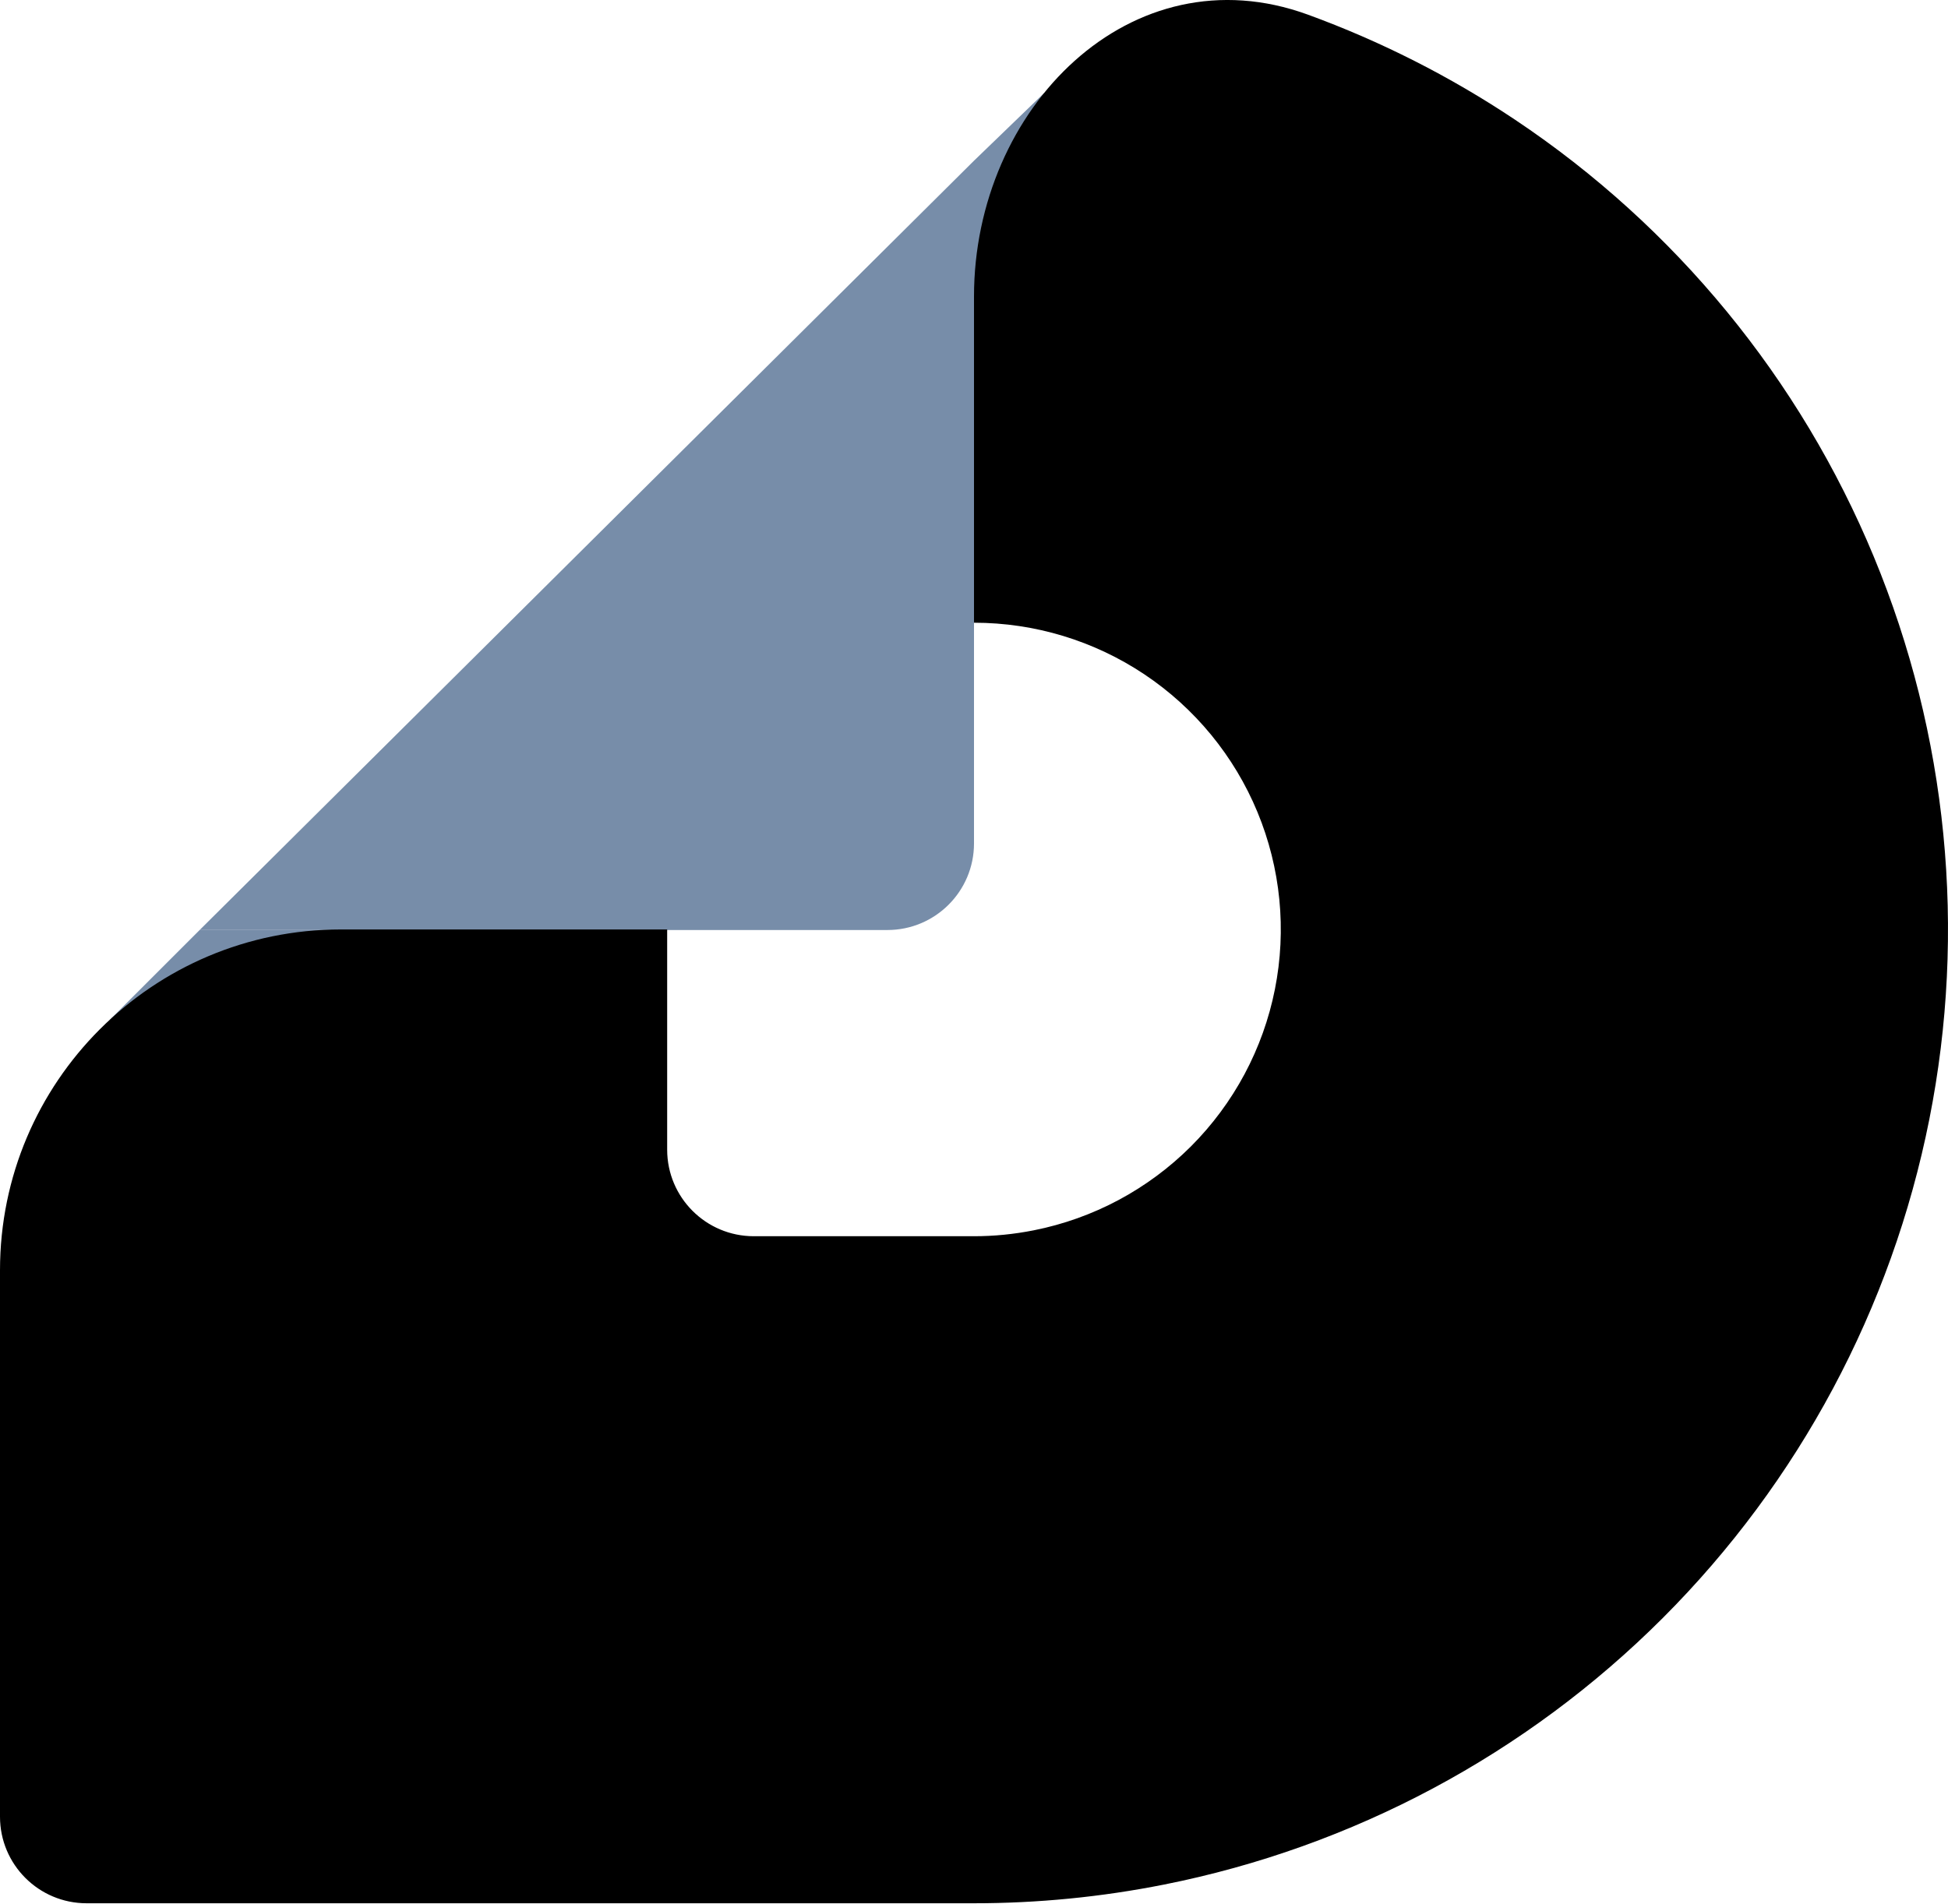
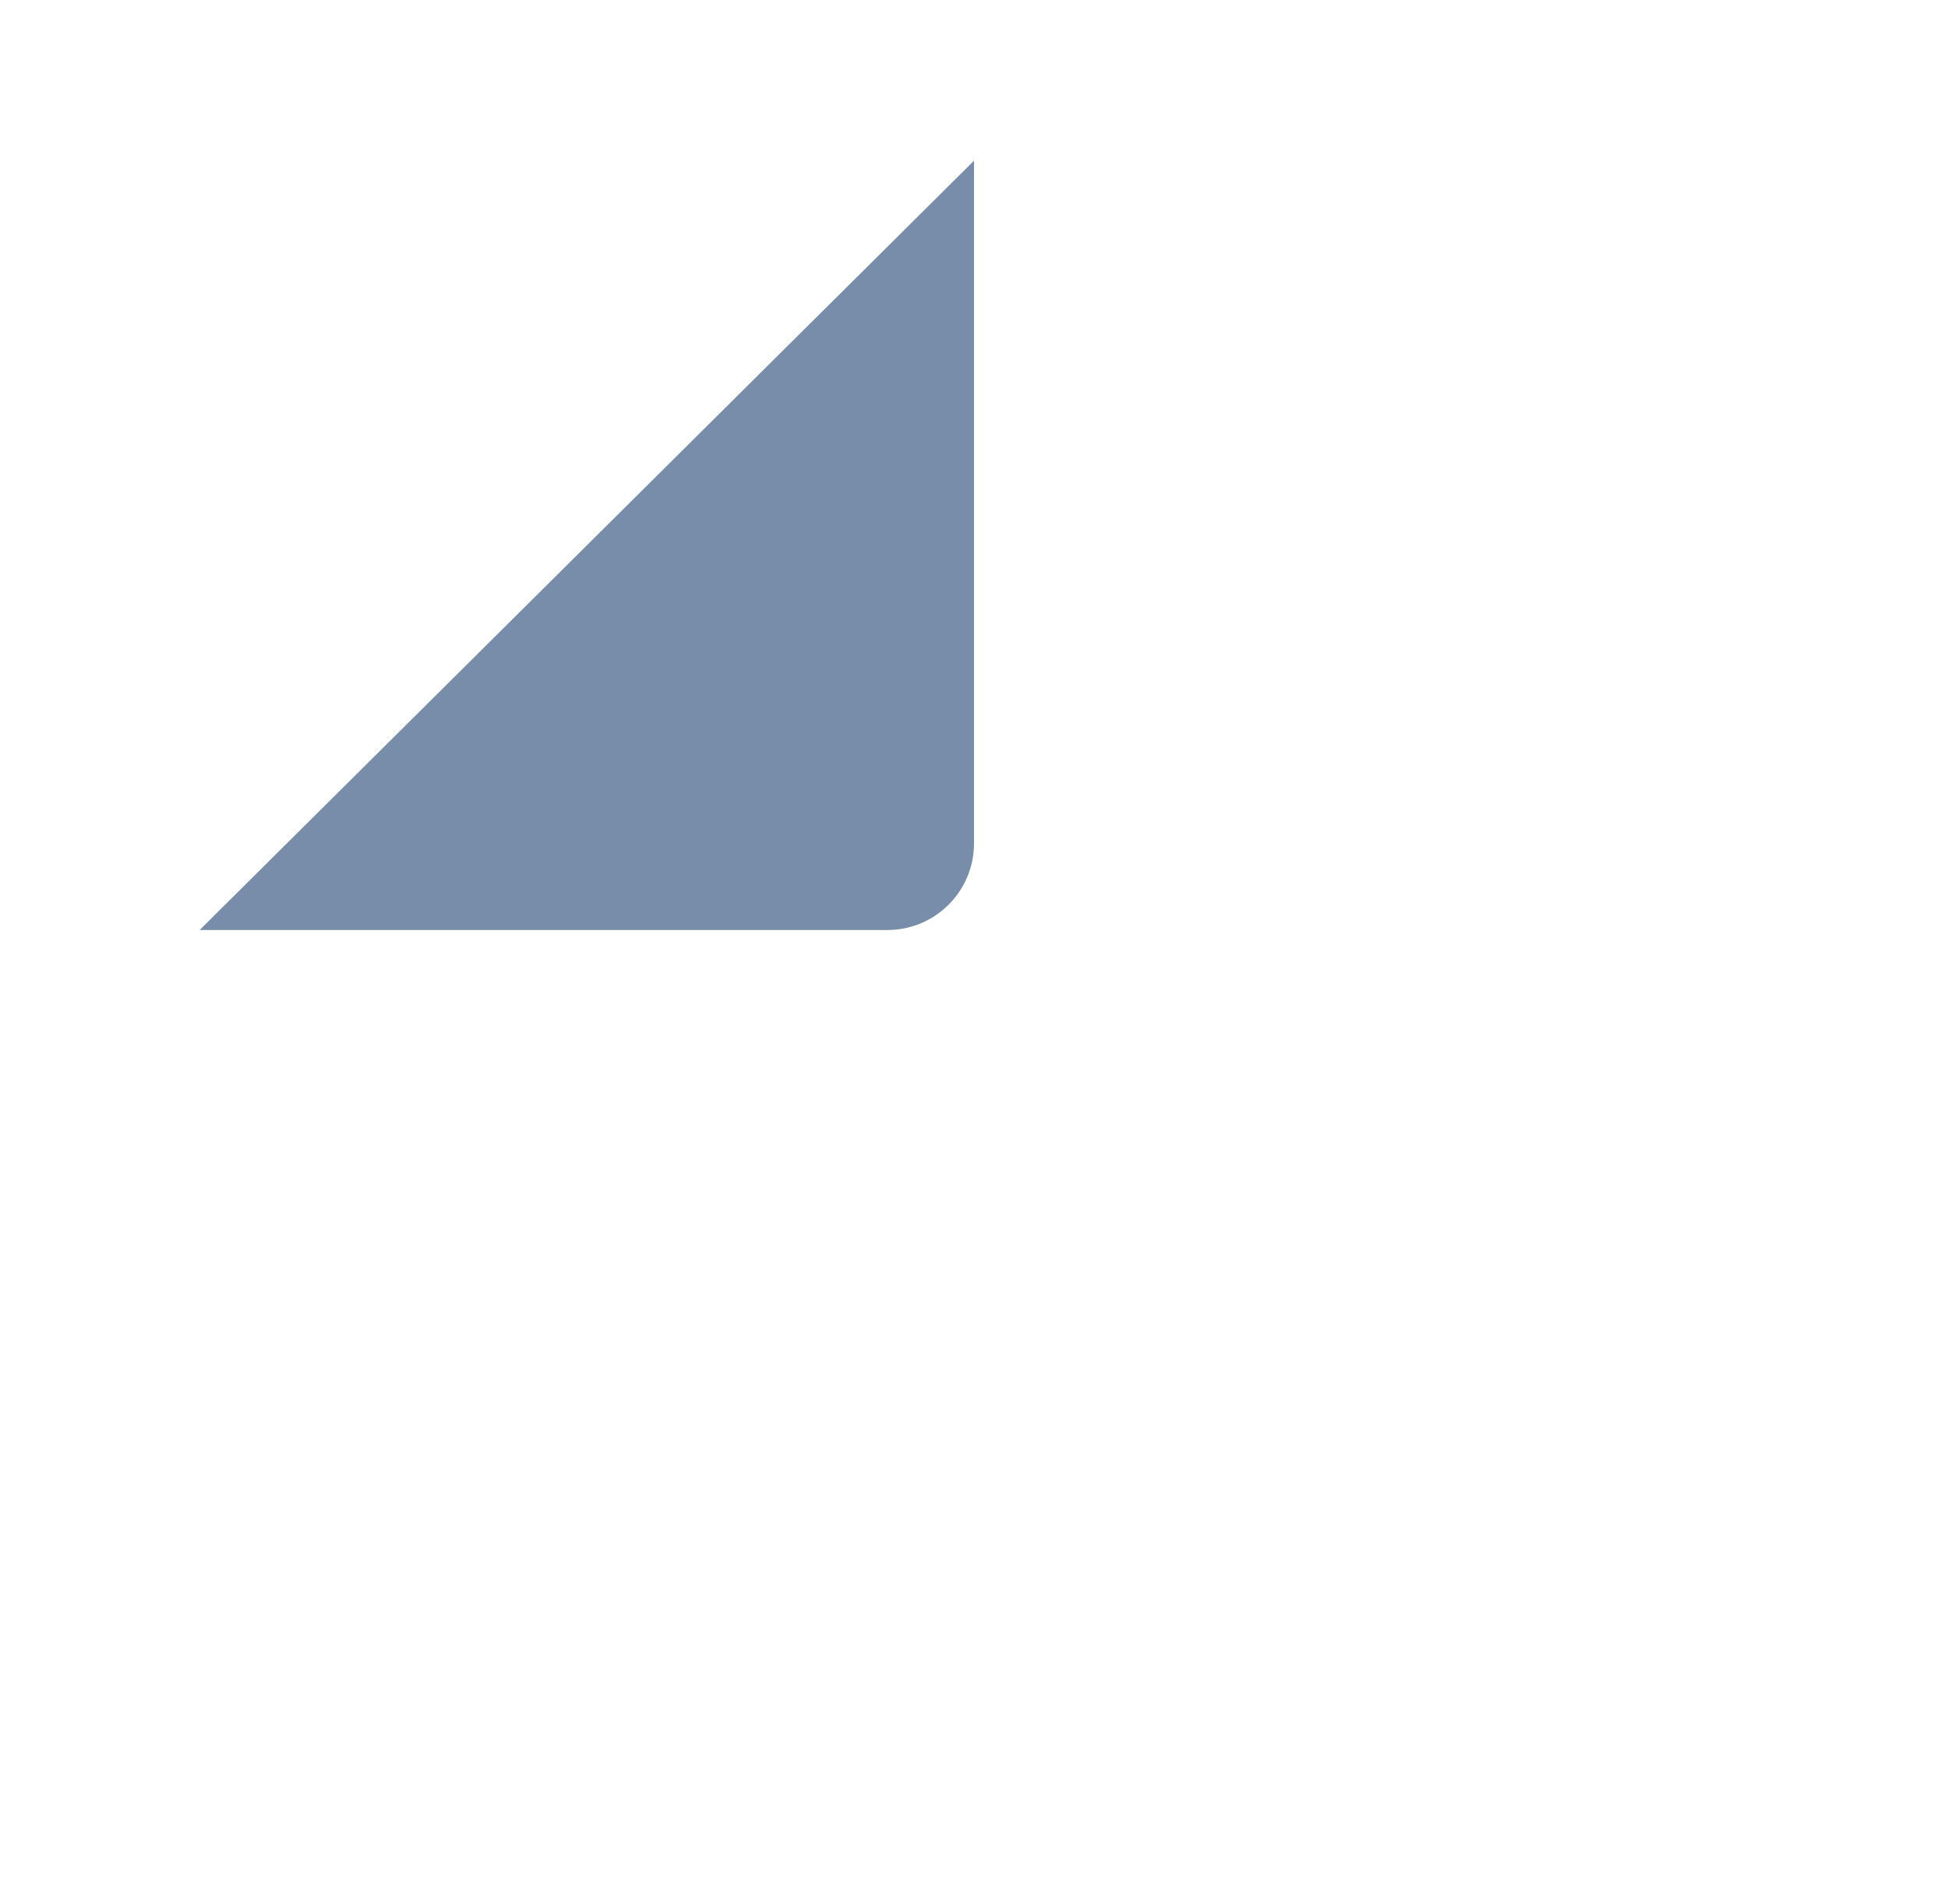
<svg xmlns="http://www.w3.org/2000/svg" width="45" height="44" viewBox="0 0 45 44" fill="none">
  <path d="M22.5 3.713V6.975V19.488C22.5 20.592 21.605 21.488 20.5 21.488H7.425H4.612L22.5 3.713Z" fill="#778DA9" />
-   <path d="M4.612 21.488L2.531 23.569L7.425 22.5V21.488H4.612Z" fill="#778DA9" />
-   <path d="M24.131 2.138L22.5 3.713V6.975L24.131 2.138Z" fill="#778DA9" />
-   <path fill-rule="evenodd" clip-rule="evenodd" d="M30.215 0.339C31.893 0.952 33.5 1.765 35 2.767C38.7 5.239 41.584 8.753 43.287 12.865C44.99 16.976 45.436 21.5 44.568 25.865C43.7 30.229 41.557 34.238 38.41 37.385C35.263 40.532 31.254 42.675 26.89 43.543C25.437 43.832 23.967 43.975 22.5 43.975H2C0.895 43.975 0 43.08 0 41.975V29.35C0 25.001 3.526 21.475 7.875 21.475H22.5V6.85C22.5 2.501 26.13 -1.152 30.215 0.339ZM22.5 14.388C23.902 14.388 25.272 14.803 26.438 15.582C27.603 16.361 28.512 17.468 29.048 18.763C29.584 20.058 29.725 21.483 29.451 22.858C29.178 24.233 28.503 25.495 27.512 26.487C26.52 27.478 25.258 28.153 23.883 28.426C23.425 28.517 22.962 28.563 22.5 28.563H17.413C16.308 28.563 15.412 27.667 15.412 26.563V21.475L22.5 21.475L22.5 14.388Z" fill="black" />
</svg>